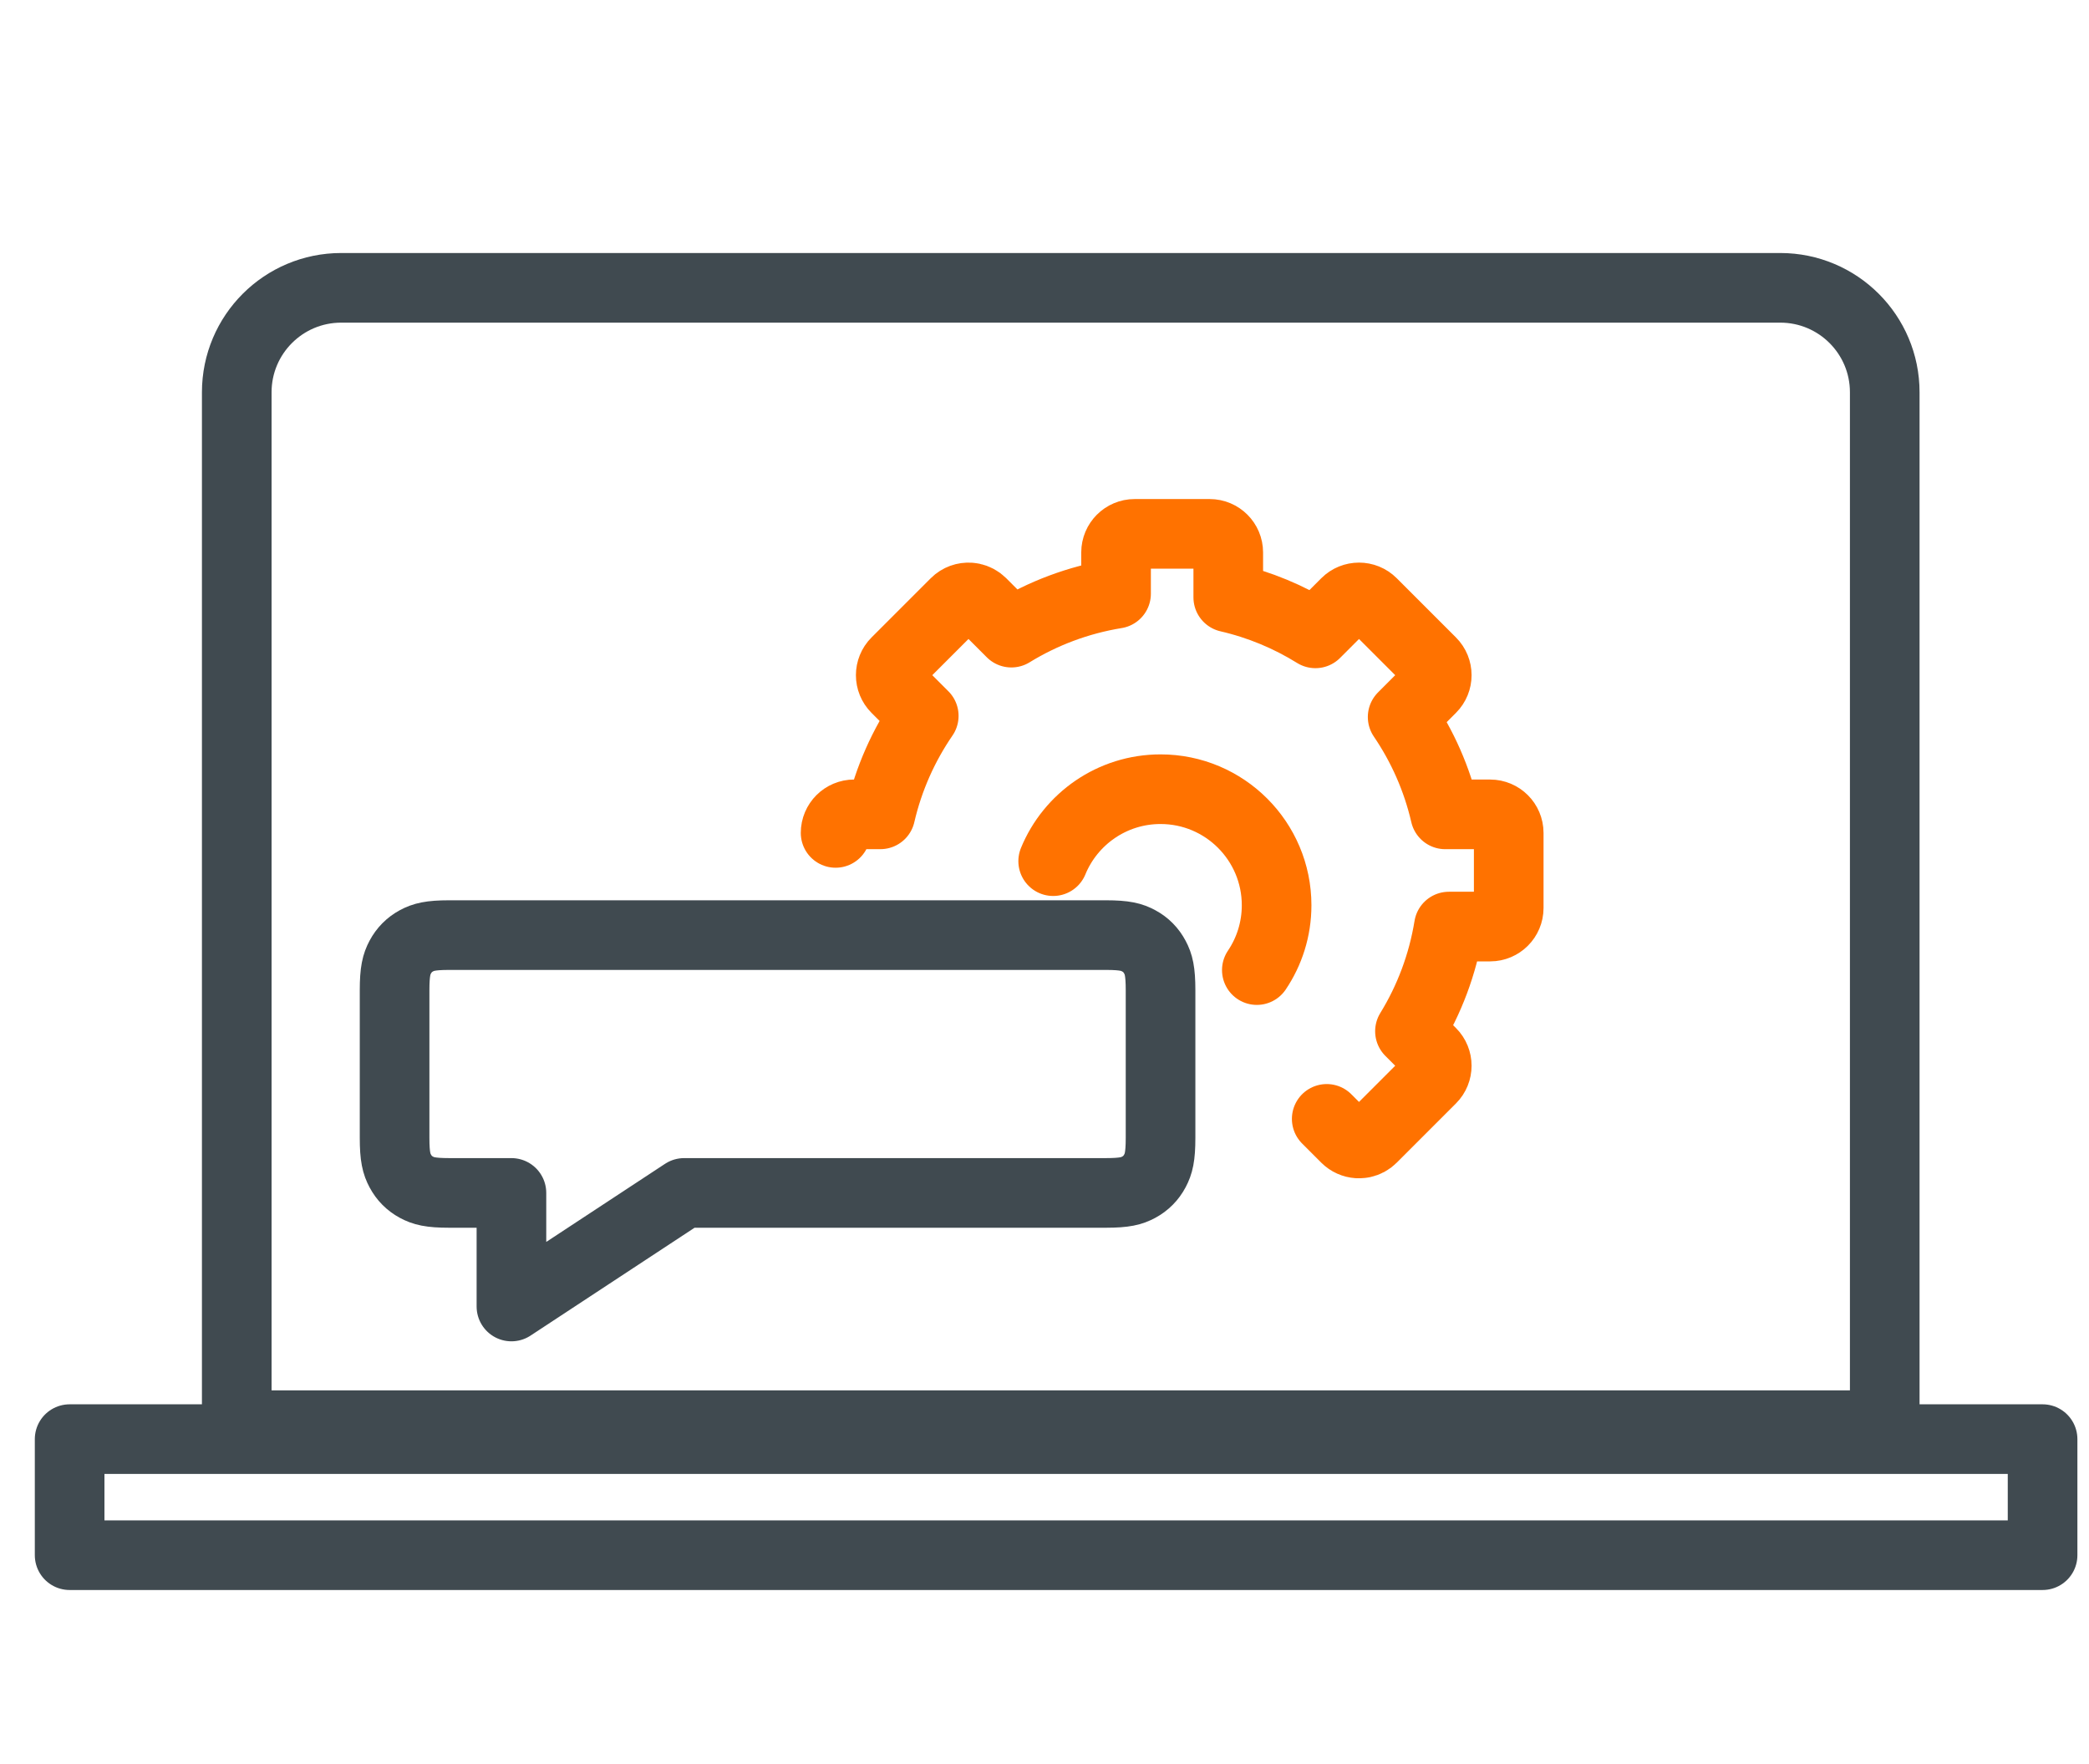
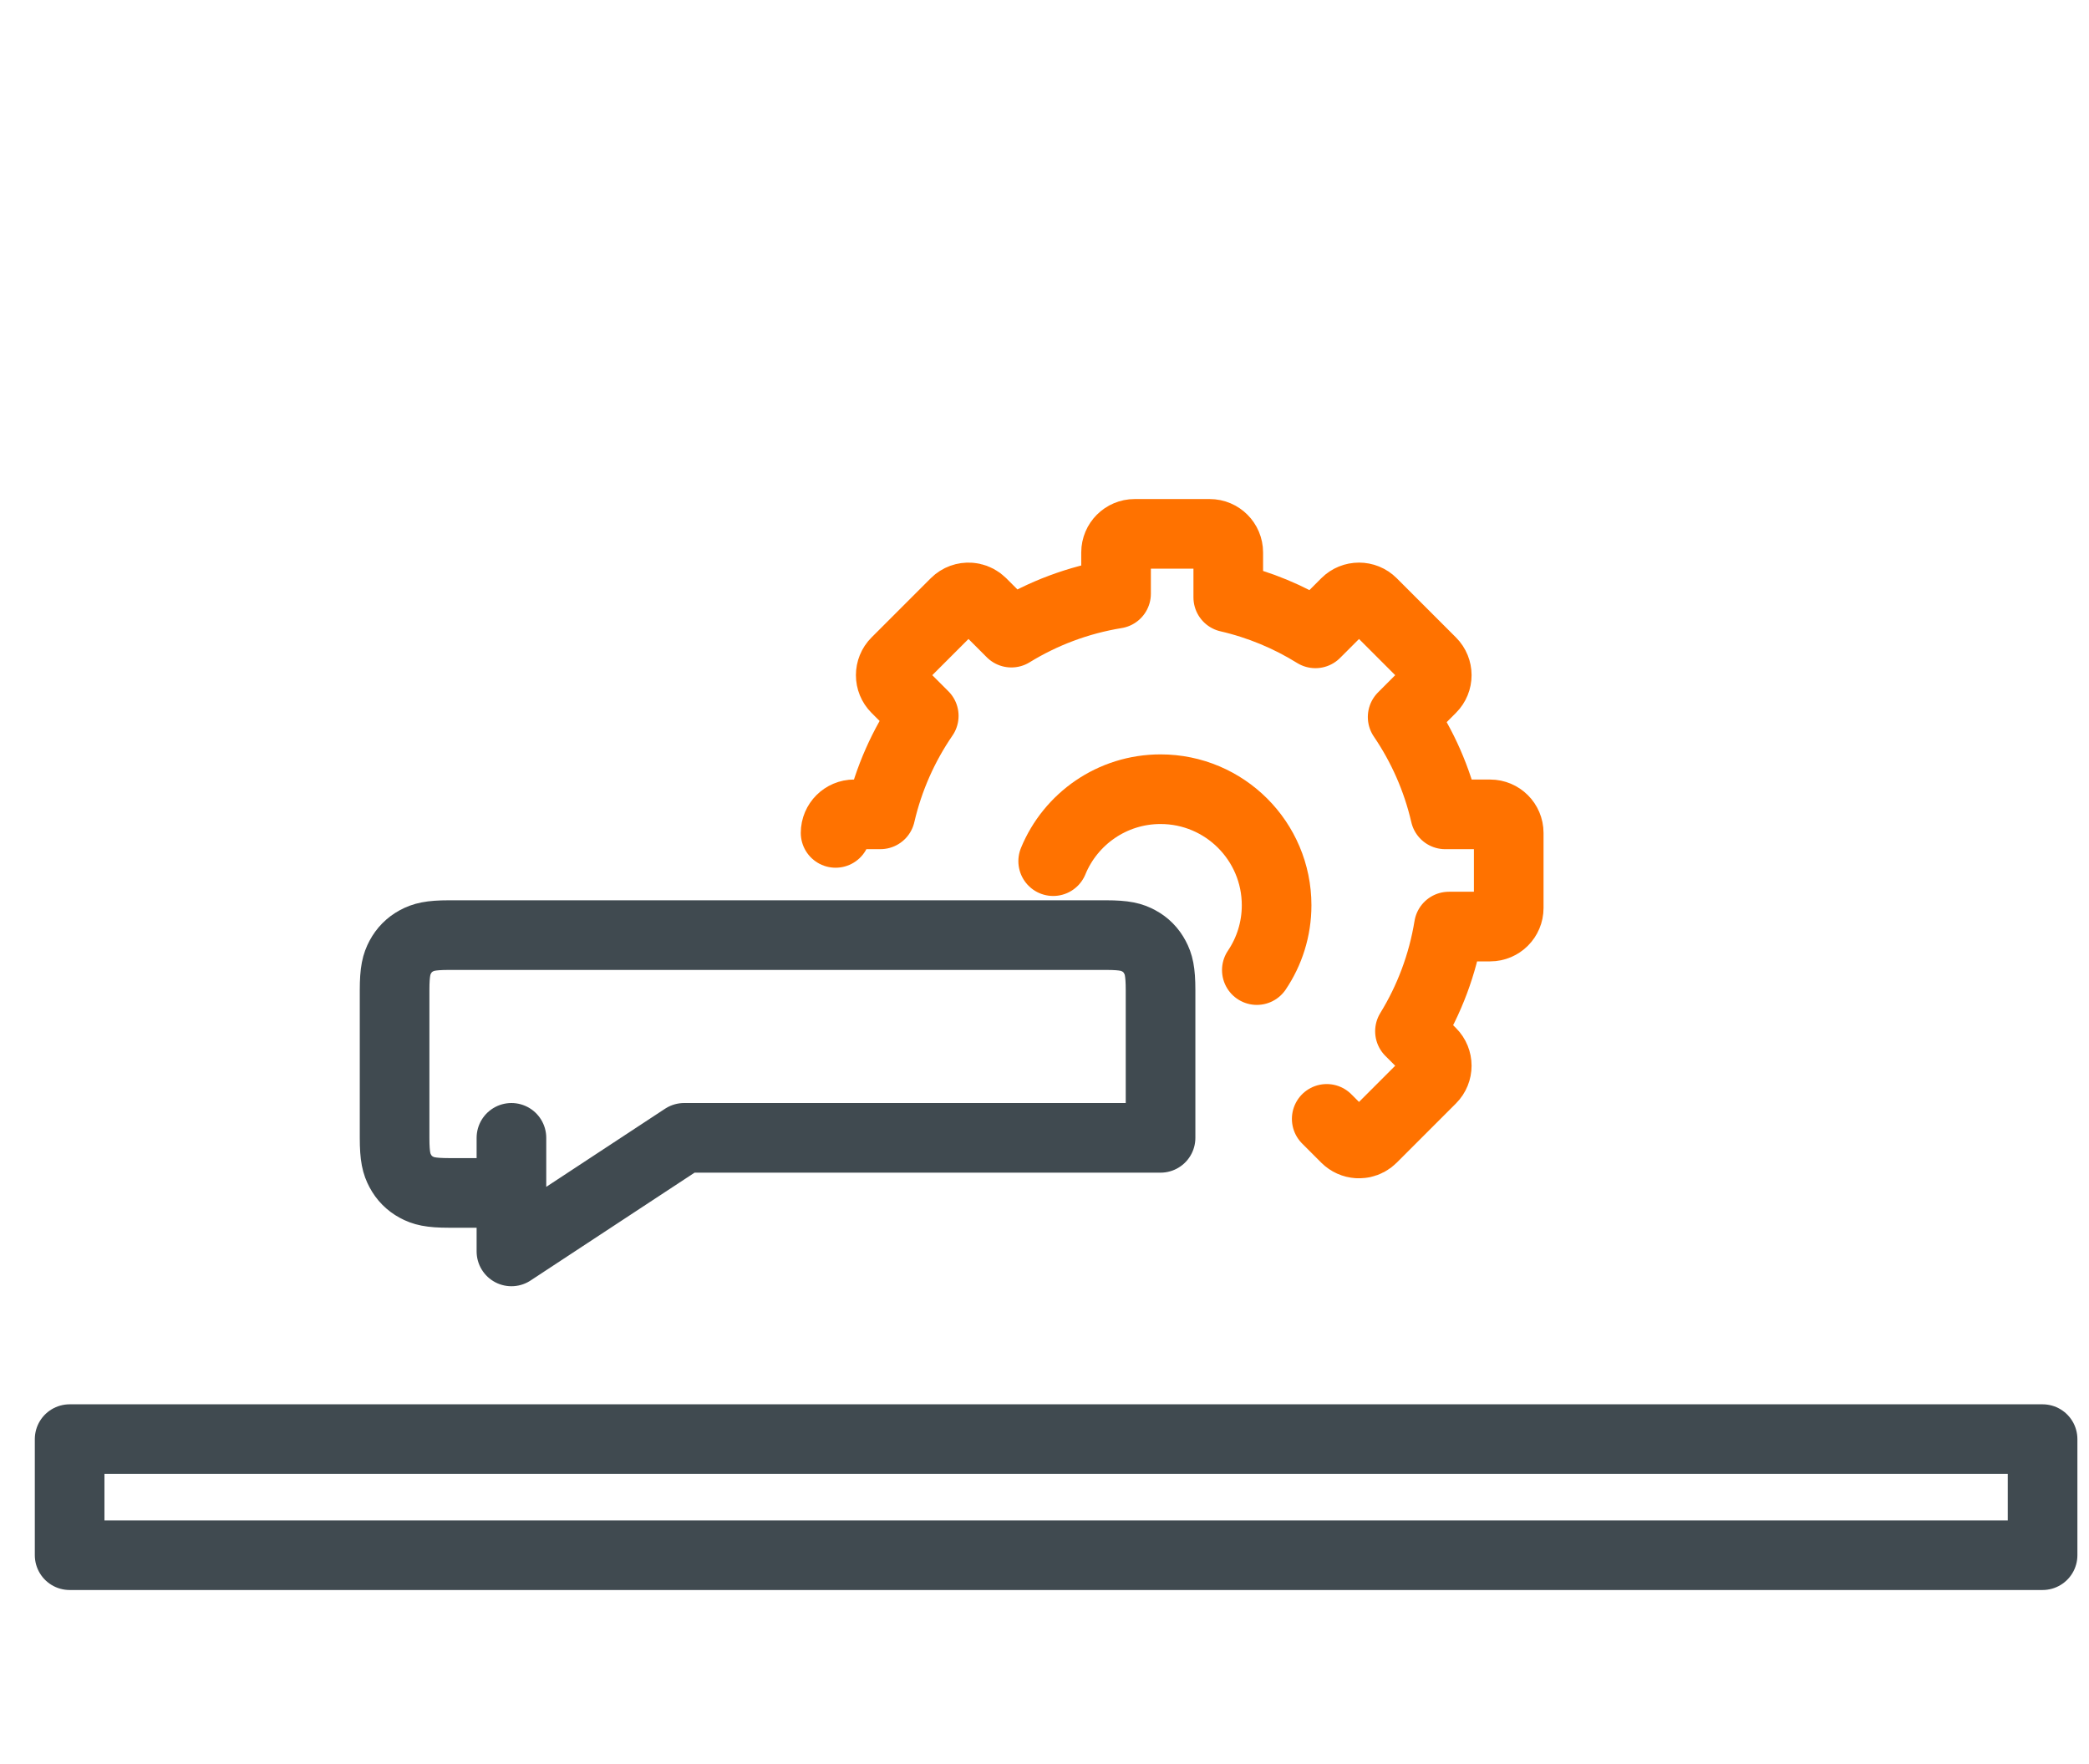
<svg xmlns="http://www.w3.org/2000/svg" width="90" height="76" viewBox="0 0 90 76">
  <g fill="none" fill-rule="evenodd" stroke-width="3">
-     <path stroke="#404A50" d="M76.7 12.4h-62c-1.243 0-2.368.504-3.182 1.318-.814.814-1.318 1.94-1.318 3.182v44.5h71V16.9c0-1.243-.504-2.368-1.318-3.182-.814-.814-1.94-1.318-3.182-1.318z" />
-     <path stroke="#404A50" stroke-linejoin="round" d="M3 62H88V67H3zM22.034 51.393H19.35c-.817 0-1.113-.086-1.412-.247-.299-.161-.533-.398-.693-.7-.16-.301-.245-.6-.245-1.426v-6.36c0-.826.085-1.125.245-1.427.16-.301.394-.538.693-.7.299-.16.595-.247 1.412-.247h28.3c.817 0 1.113.086 1.412.248.299.16.533.398.693.7.16.301.245.6.245 1.425v6.361c0 .825-.085 1.125-.245 1.426-.16.302-.394.539-.693.7-.299.161-.595.247-1.412.247H29.475l-7.441 4.893v-4.893z" />
+     <path stroke="#404A50" stroke-linejoin="round" d="M3 62H88V67H3zM22.034 51.393H19.35c-.817 0-1.113-.086-1.412-.247-.299-.161-.533-.398-.693-.7-.16-.301-.245-.6-.245-1.426v-6.36c0-.826.085-1.125.245-1.427.16-.301.394-.538.693-.7.299-.16.595-.247 1.412-.247h28.3c.817 0 1.113.086 1.412.248.299.16.533.398.693.7.16.301.245.6.245 1.425v6.361H29.475l-7.441 4.893v-4.893z" />
    <path stroke="#FF7200" stroke-linecap="round" stroke-linejoin="round" d="M36 35.883c0-.441.358-.8.8-.8h1.13c.357-1.543.999-2.976 1.868-4.242l-1.188-1.188c-.313-.312-.313-.819 0-1.131l2.55-2.55c.17-.17.398-.248.62-.232l.111.015c.147.031.286.104.4.217l1.282 1.283c1.354-.832 2.88-1.412 4.51-1.677V23.8c0-.442.359-.8.8-.8h3.234c.441 0 .8.358.8.8v1.936c1.348.311 2.613.841 3.755 1.55l1.313-1.314c.312-.312.819-.312 1.13 0l2.55 2.55c.313.312.313.819 0 1.13L60.43 30.89c.853 1.254 1.483 2.67 1.835 4.194H64.2c.442 0 .8.359.8.8v3.234c0 .441-.358.8-.8.8h-1.778c-.265 1.63-.845 3.156-1.677 4.51l.92.92c.313.312.313.819 0 1.131l-2.55 2.55c-.113.113-.252.186-.398.217l-.11.015h0-.113c-.185-.013-.367-.09-.51-.232l-.825-.826" />
    <path stroke="#FF7200" stroke-linecap="round" stroke-linejoin="round" d="M54.148 41.793c.538-.798.852-1.759.852-2.793 0-2.761-2.239-5-5-5-2.089 0-3.878 1.28-4.626 3.1" />
  </g>
</svg>